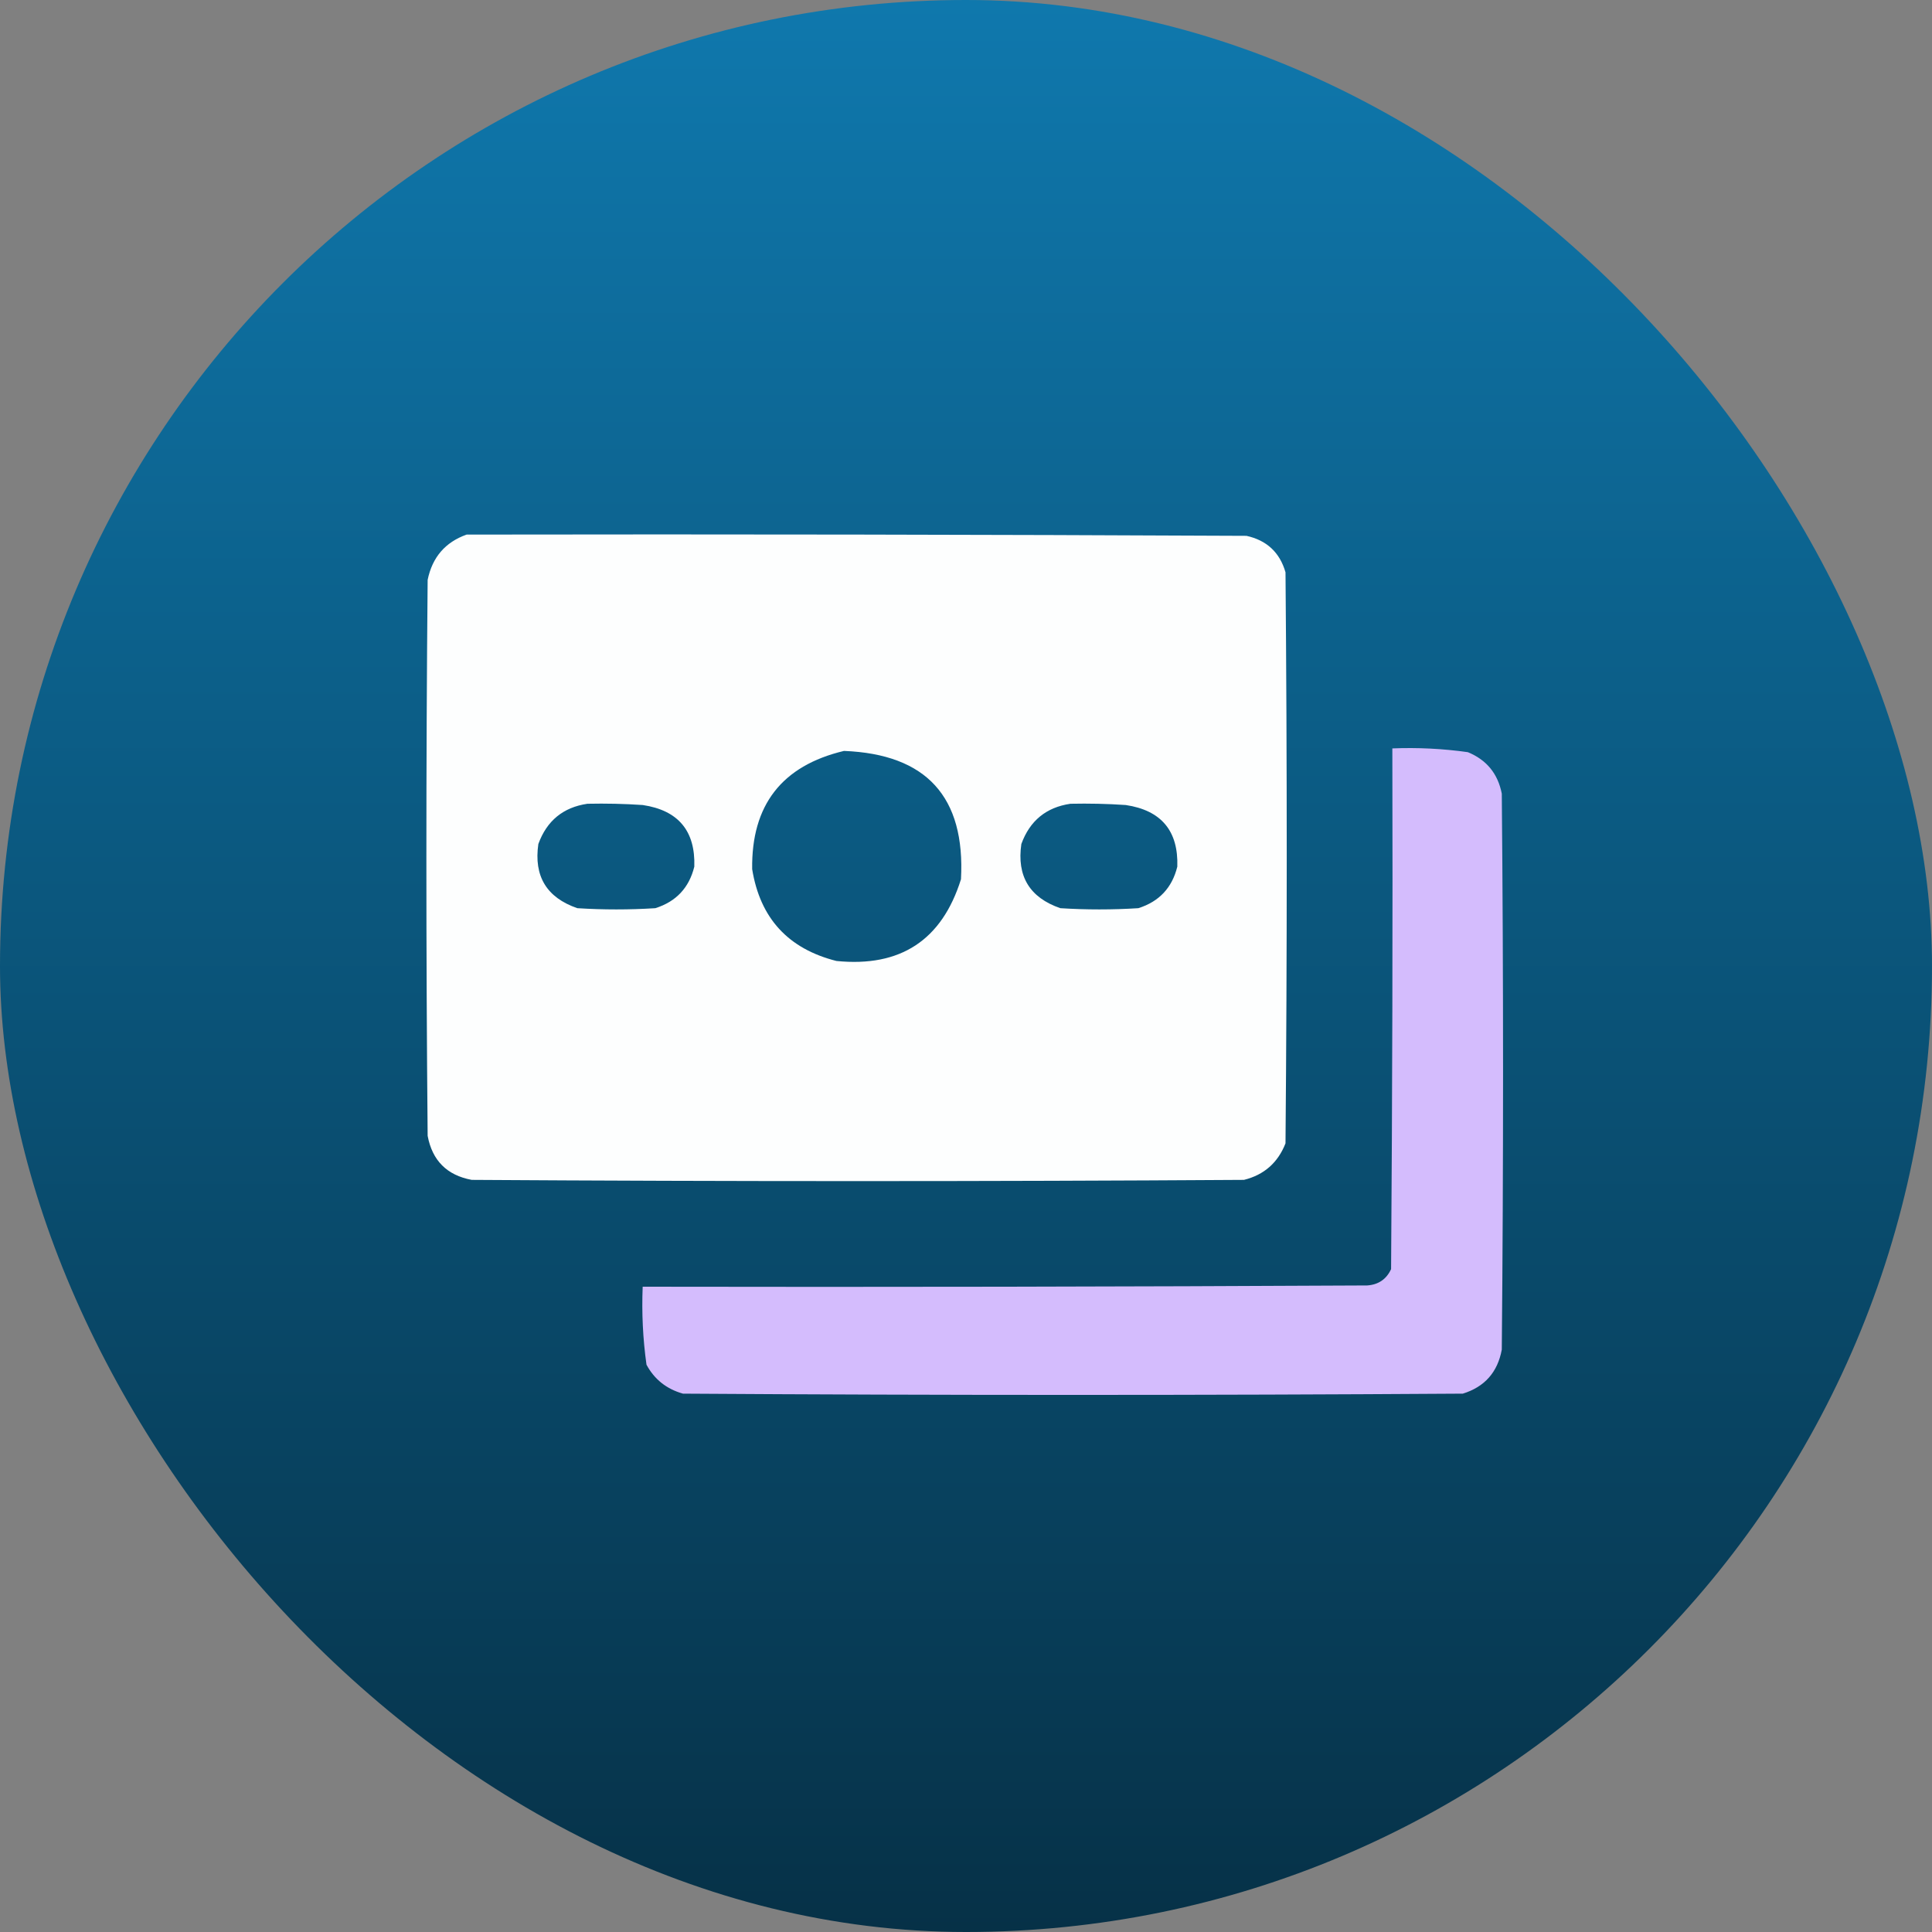
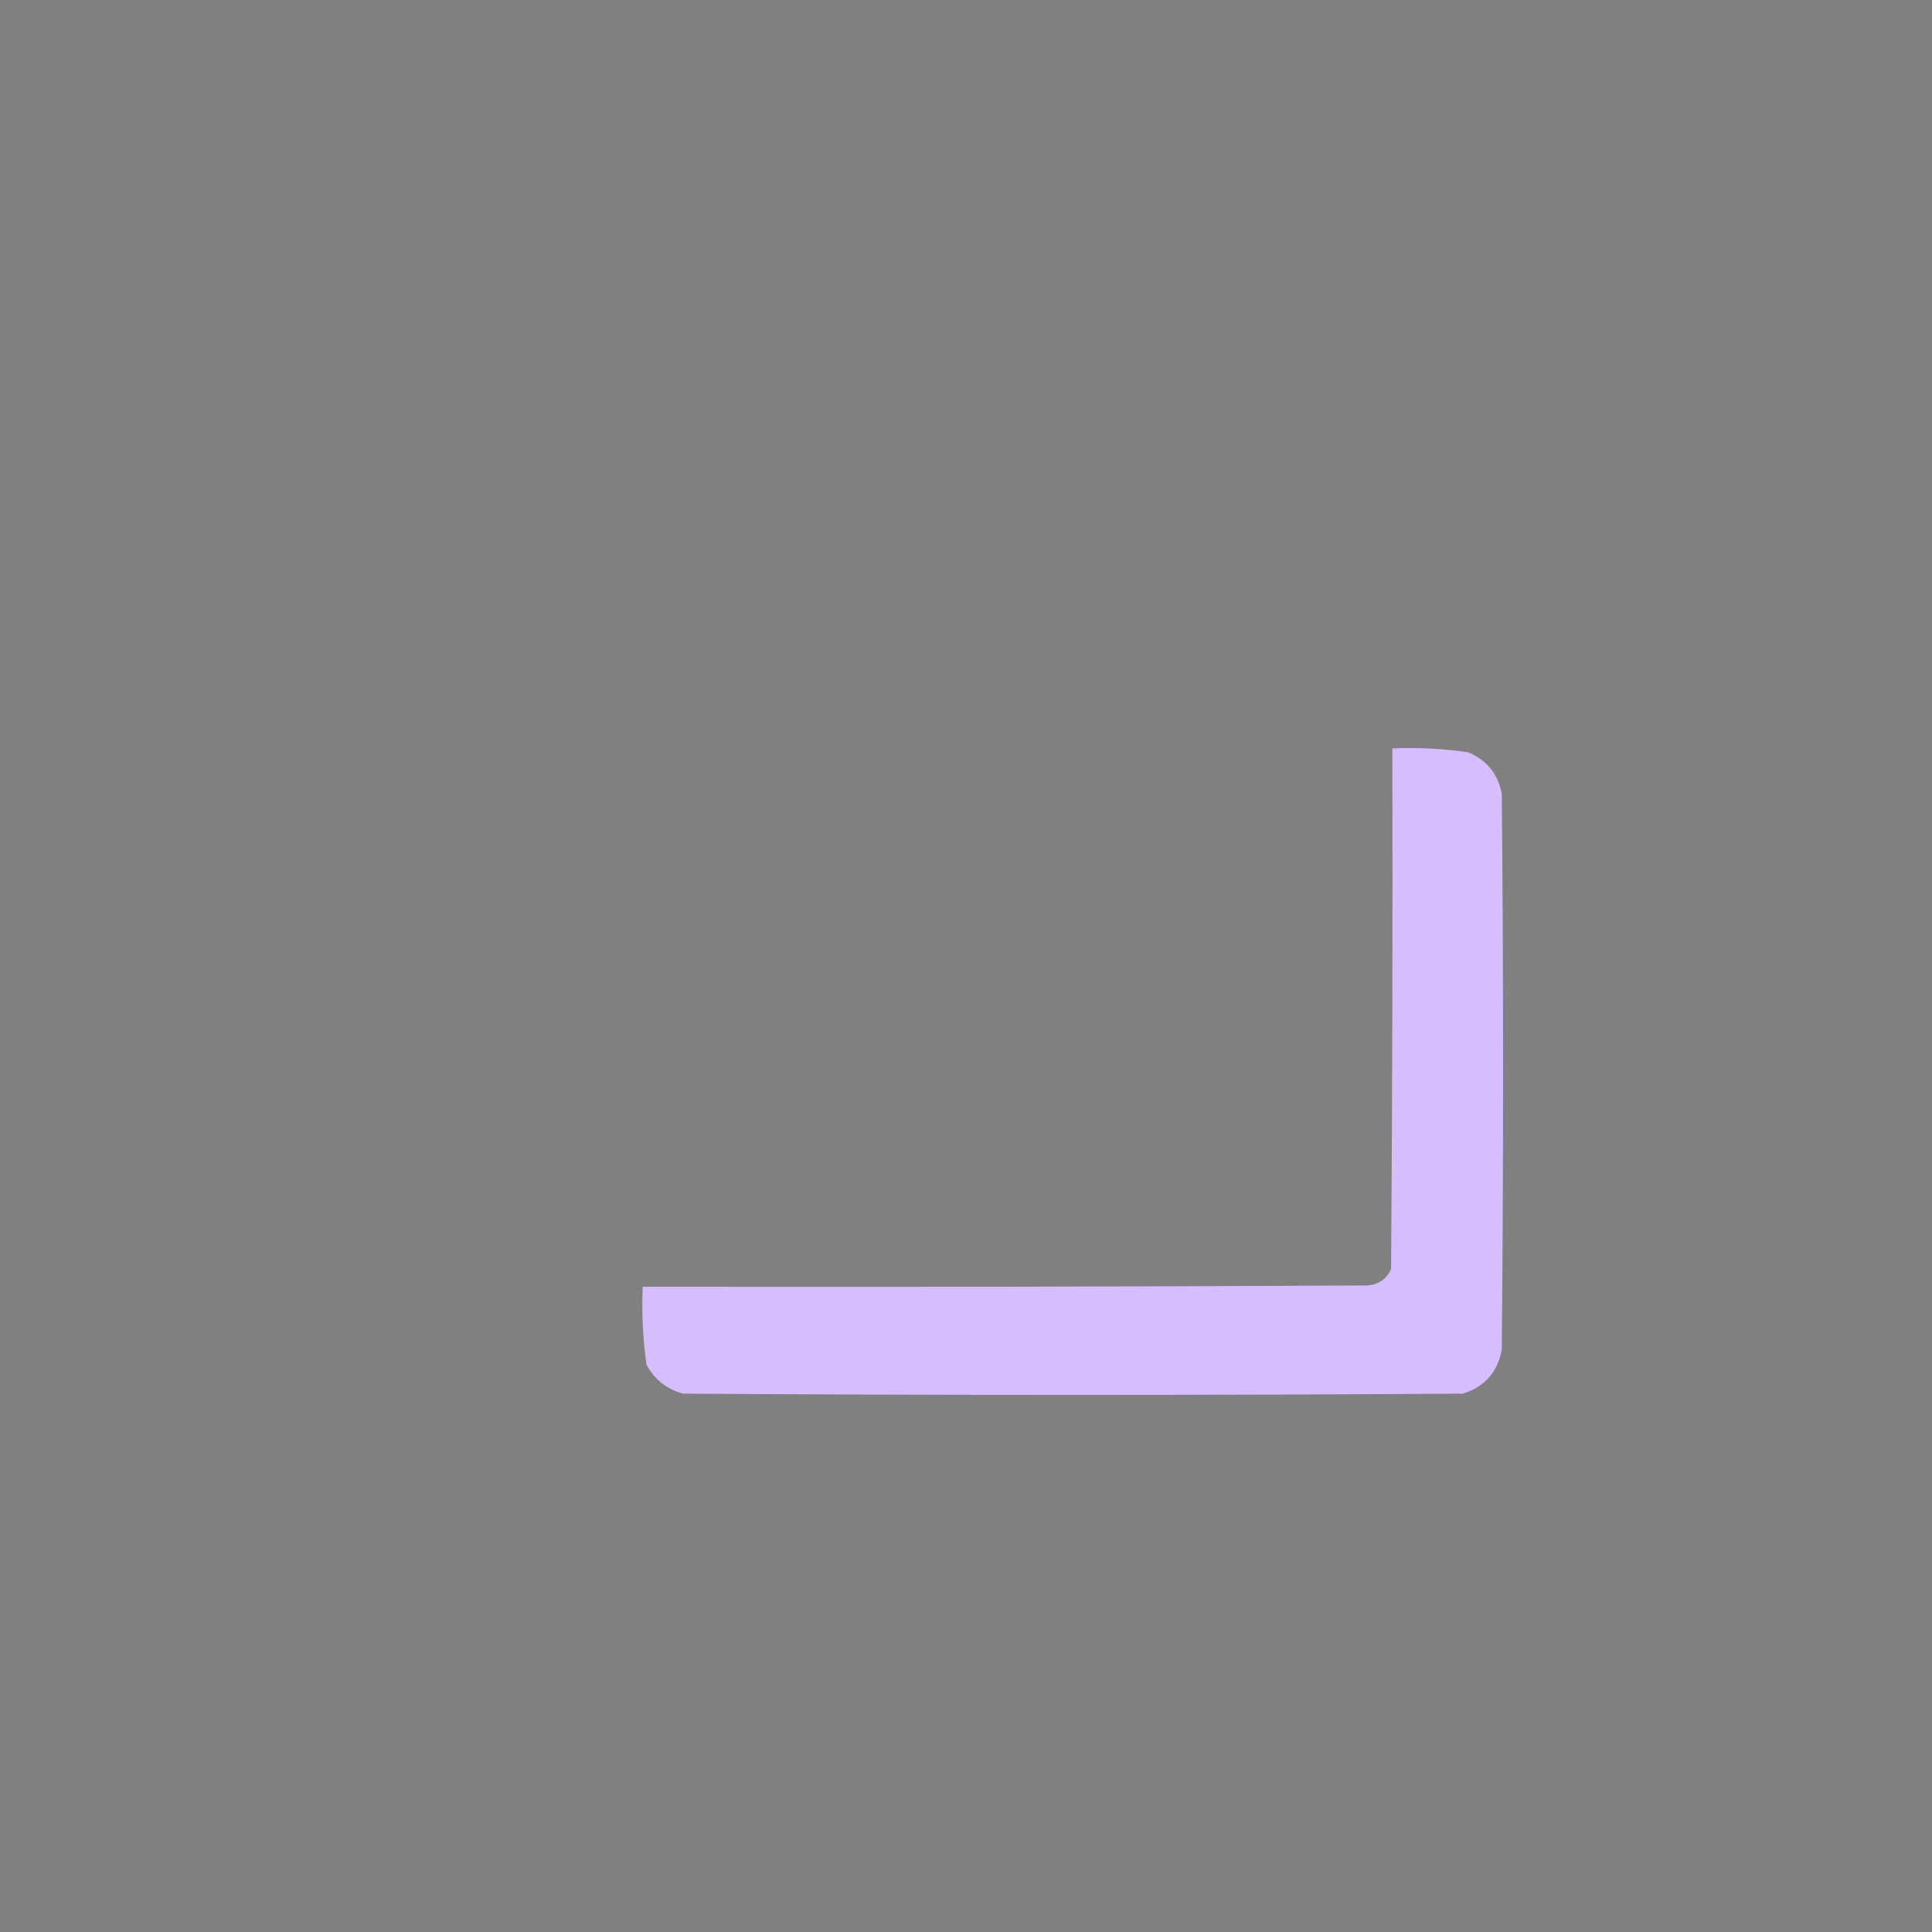
<svg xmlns="http://www.w3.org/2000/svg" width="40" height="40" viewBox="0 0 40 40" fill="none">
  <rect x="0" y="0" width="40" height="40" fill="#808080" stroke="none" />
-   <rect width="40" height="40" rx="20" fill="url(#paint0_linear_2314_3784)" />
-   <path opacity="0.989" fill-rule="evenodd" clip-rule="evenodd" d="M9.661 11.068C15.043 11.059 20.425 11.068 25.807 11.094C26.228 11.187 26.497 11.439 26.615 11.849C26.649 15.79 26.649 19.731 26.615 23.672C26.457 24.073 26.171 24.325 25.755 24.428C20.425 24.462 15.095 24.462 9.766 24.428C9.253 24.332 8.95 24.028 8.854 23.516C8.819 19.679 8.819 15.842 8.854 12.006C8.95 11.537 9.219 11.225 9.661 11.068ZM17.474 15.547C19.181 15.614 19.988 16.499 19.896 18.204C19.501 19.465 18.642 20.029 17.318 19.896C16.319 19.644 15.737 19.011 15.573 17.995C15.554 16.669 16.188 15.853 17.474 15.547ZM12.162 16.641C12.544 16.633 12.926 16.641 13.307 16.667C14.043 16.777 14.399 17.203 14.375 17.943C14.267 18.381 13.998 18.667 13.568 18.803C13.03 18.837 12.491 18.837 11.953 18.803C11.318 18.584 11.049 18.141 11.146 17.474C11.321 16.993 11.659 16.715 12.162 16.641ZM22.162 16.641C22.544 16.633 22.926 16.641 23.307 16.667C24.043 16.777 24.399 17.203 24.375 17.943C24.267 18.381 23.998 18.667 23.568 18.803C23.029 18.837 22.491 18.837 21.953 18.803C21.318 18.584 21.049 18.141 21.146 17.474C21.321 16.993 21.659 16.715 22.162 16.641Z" fill="white" />
  <path opacity="0.981" fill-rule="evenodd" clip-rule="evenodd" d="M28.827 15.495C29.352 15.474 29.872 15.5 30.39 15.573C30.778 15.732 31.012 16.018 31.093 16.432C31.128 20.269 31.128 24.106 31.093 27.942C31.007 28.41 30.738 28.714 30.286 28.854C24.904 28.889 19.522 28.889 14.14 28.854C13.801 28.759 13.549 28.559 13.385 28.255C13.31 27.721 13.284 27.183 13.306 26.64C18.306 26.649 23.306 26.64 28.306 26.614C28.539 26.598 28.704 26.485 28.801 26.276C28.827 22.682 28.836 19.088 28.827 15.495Z" fill="#D8BEFF" />
  <defs>
    <linearGradient id="paint0_linear_2314_3784" x1="20" y1="0" x2="20" y2="40" gradientUnits="userSpaceOnUse">
      <stop stop-color="#0F78AD" />
      <stop offset="1" stop-color="#063147" />
    </linearGradient>
  </defs>
</svg>